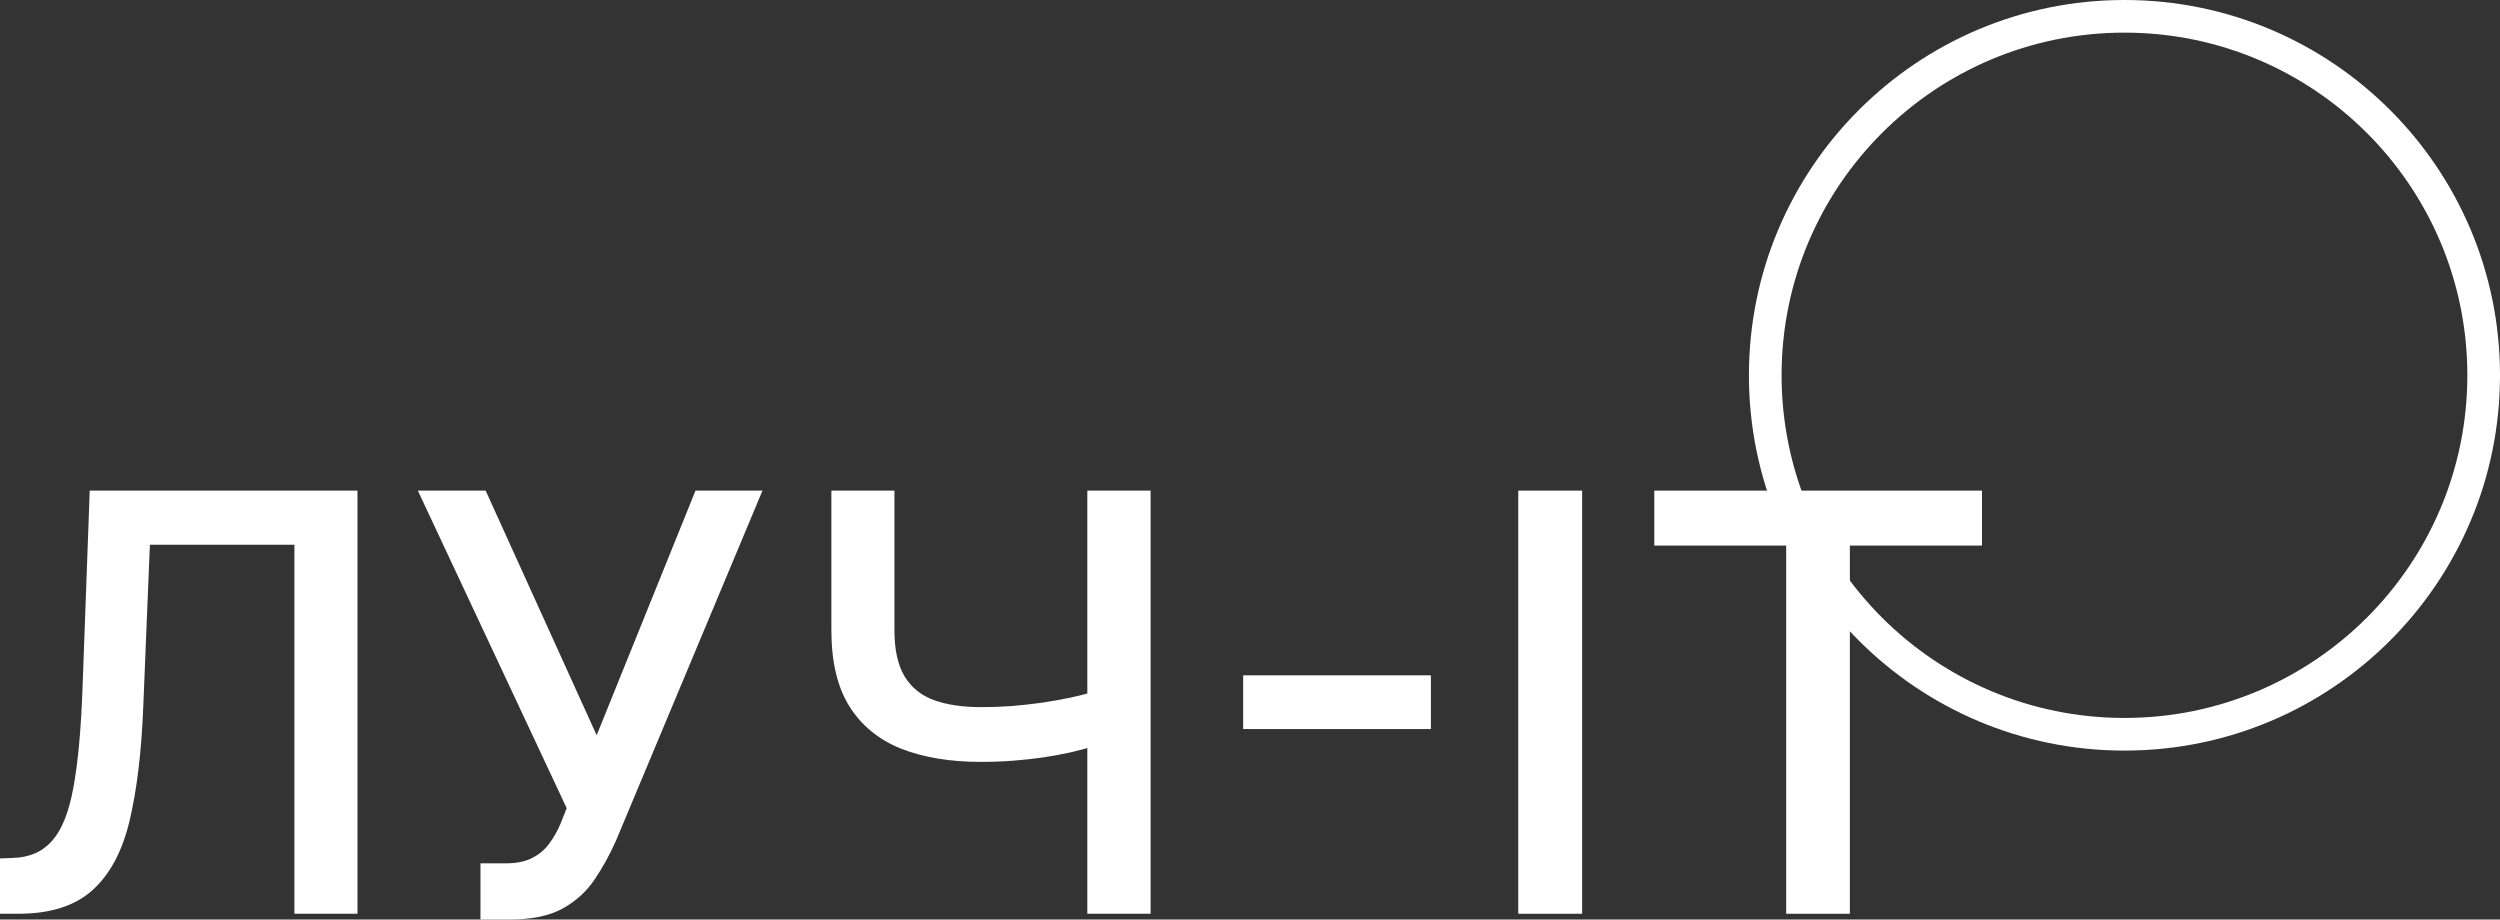
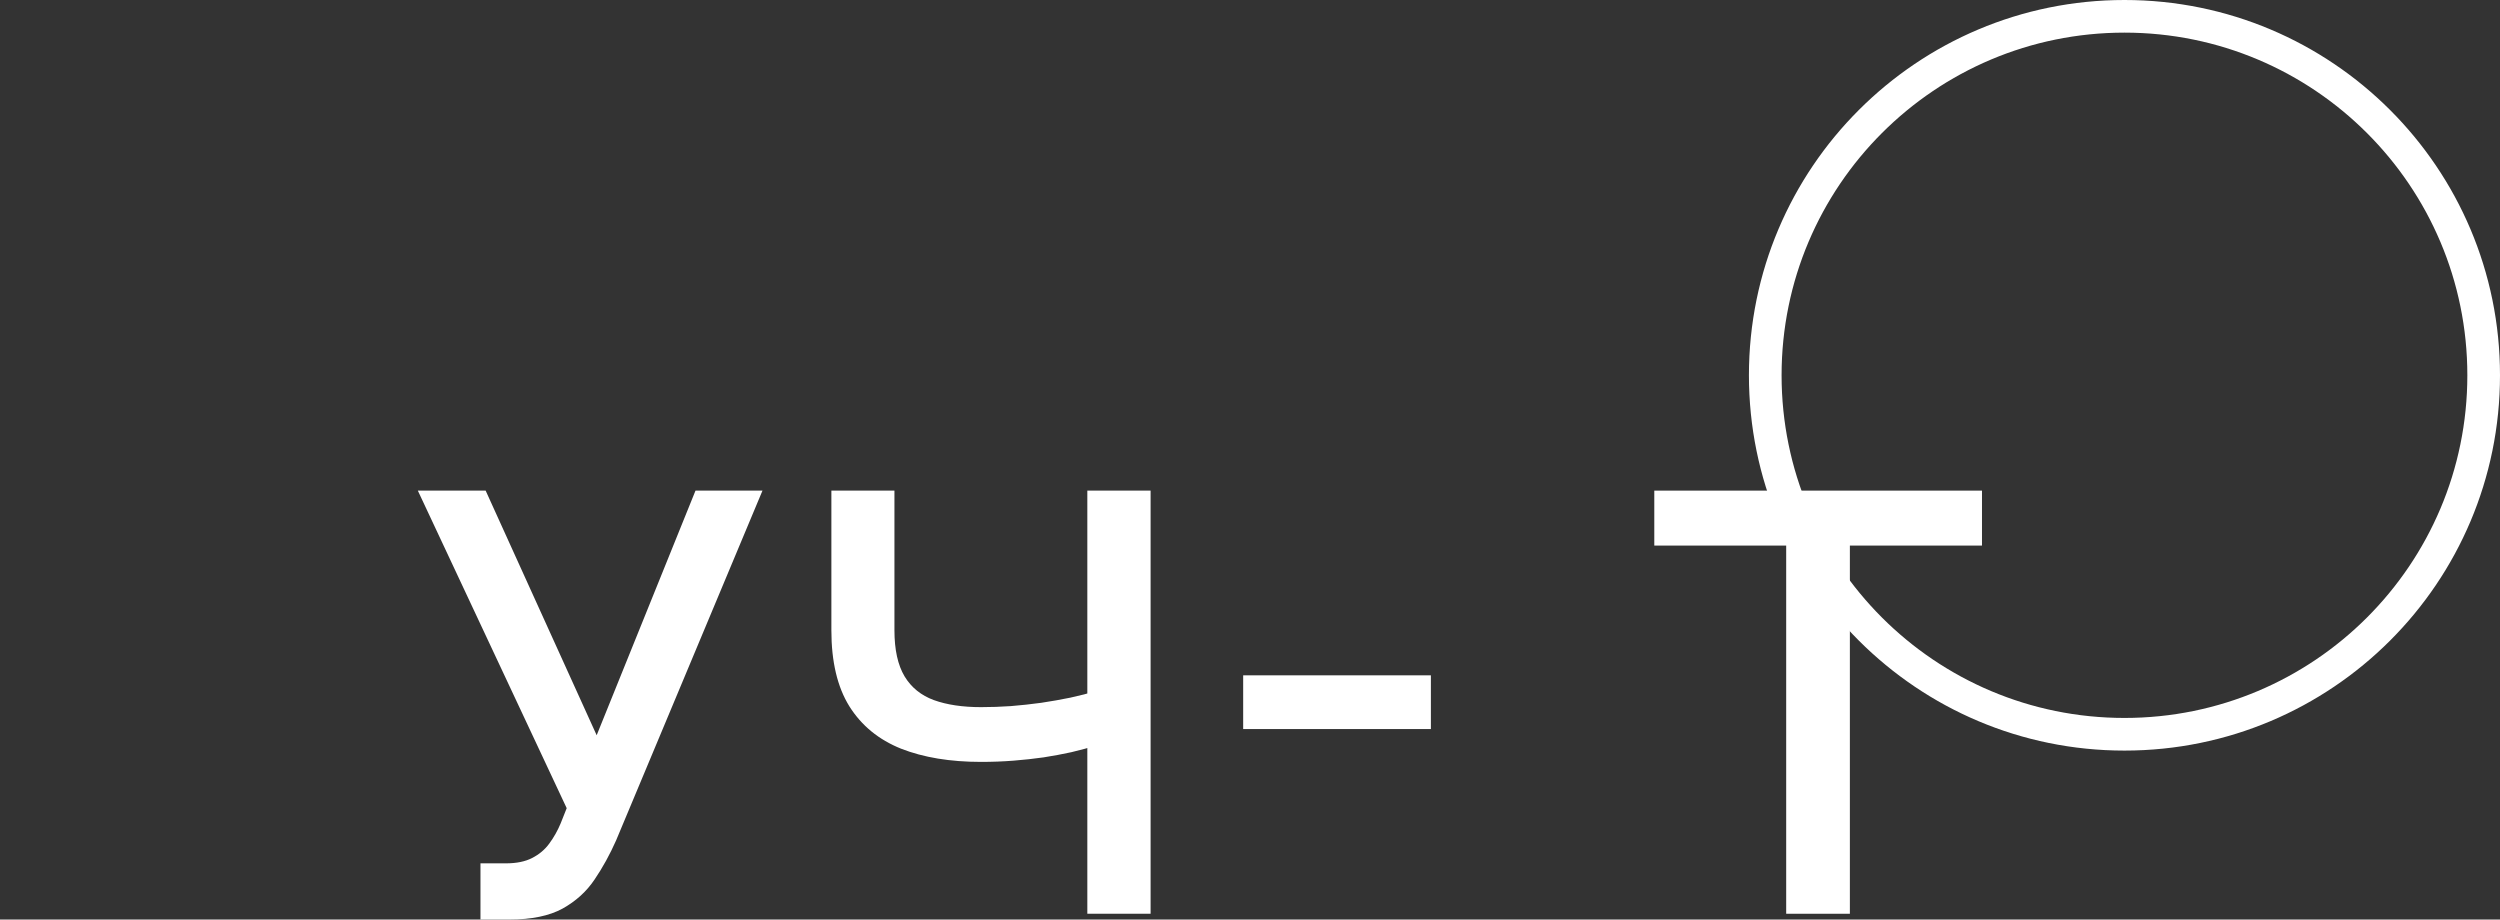
<svg xmlns="http://www.w3.org/2000/svg" width="174" height="64" viewBox="0 0 174 64" fill="none">
  <rect x="0" y="0" width="174" height="64" fill="#333333" stroke="none" />
  <path fill-rule="evenodd" clip-rule="evenodd" d="M147.863 49.969C161.043 49.969 171.727 39.292 171.727 26.12C171.727 12.949 161.043 2.271 147.863 2.271C134.682 2.271 123.998 12.949 123.998 26.12C123.998 39.292 134.682 49.969 147.863 49.969ZM147.863 52.241C162.298 52.241 174 40.546 174 26.12C174 11.694 162.298 0 147.863 0C133.427 0 121.725 11.694 121.725 26.12C121.725 40.546 133.427 52.241 147.863 52.241Z" fill="white" />
  <path d="M115.139 37.972V34.147H137.946V37.972H128.751V63.597H124.319V37.972H115.139Z" fill="white" />
-   <path d="M110.117 34.147V63.597H105.67V34.147H110.117Z" fill="white" />
  <path d="M99.59 47.003V50.742H86.525V47.003H99.59Z" fill="white" />
  <path d="M57.864 34.147H62.253V43.868C62.253 45.219 62.488 46.288 62.958 47.075C63.428 47.851 64.109 48.402 65.001 48.728C65.903 49.054 66.997 49.217 68.282 49.217C68.963 49.217 69.654 49.193 70.354 49.145C71.064 49.088 71.769 49.011 72.469 48.915C73.17 48.81 73.846 48.69 74.499 48.556C75.16 48.412 75.774 48.254 76.34 48.081V51.863C75.784 52.045 75.194 52.208 74.57 52.352C73.957 52.486 73.314 52.606 72.642 52.712C71.971 52.807 71.27 52.884 70.541 52.942C69.812 52.999 69.059 53.028 68.282 53.028C66.133 53.028 64.277 52.721 62.713 52.108C61.159 51.484 59.96 50.502 59.116 49.16C58.281 47.818 57.864 46.054 57.864 43.868V34.147ZM75.678 34.147H80.082V63.597H75.678V34.147Z" fill="white" />
  <path d="M33.441 64V60.089H35.211C35.95 60.089 36.559 59.964 37.039 59.715C37.528 59.465 37.926 59.13 38.233 58.708C38.55 58.277 38.814 57.807 39.025 57.299L39.442 56.249L29.081 34.147H33.801L41.528 51.173L48.407 34.147H53.069L42.881 58.492C42.449 59.47 41.95 60.376 41.385 61.21C40.828 62.044 40.085 62.72 39.154 63.238C38.224 63.746 36.991 64 35.456 64H33.441Z" fill="white" />
-   <path d="M0 63.597V59.744L0.863 59.715C2.034 59.686 2.955 59.288 3.626 58.521C4.307 57.754 4.801 56.518 5.108 54.811C5.425 53.105 5.636 50.828 5.741 47.98L6.245 34.147H24.88V63.597H20.491V37.914H10.432L9.972 49.16C9.847 52.314 9.531 54.965 9.022 57.112C8.514 59.25 7.65 60.865 6.432 61.958C5.223 63.051 3.501 63.597 1.266 63.597H0Z" fill="white" />
</svg>